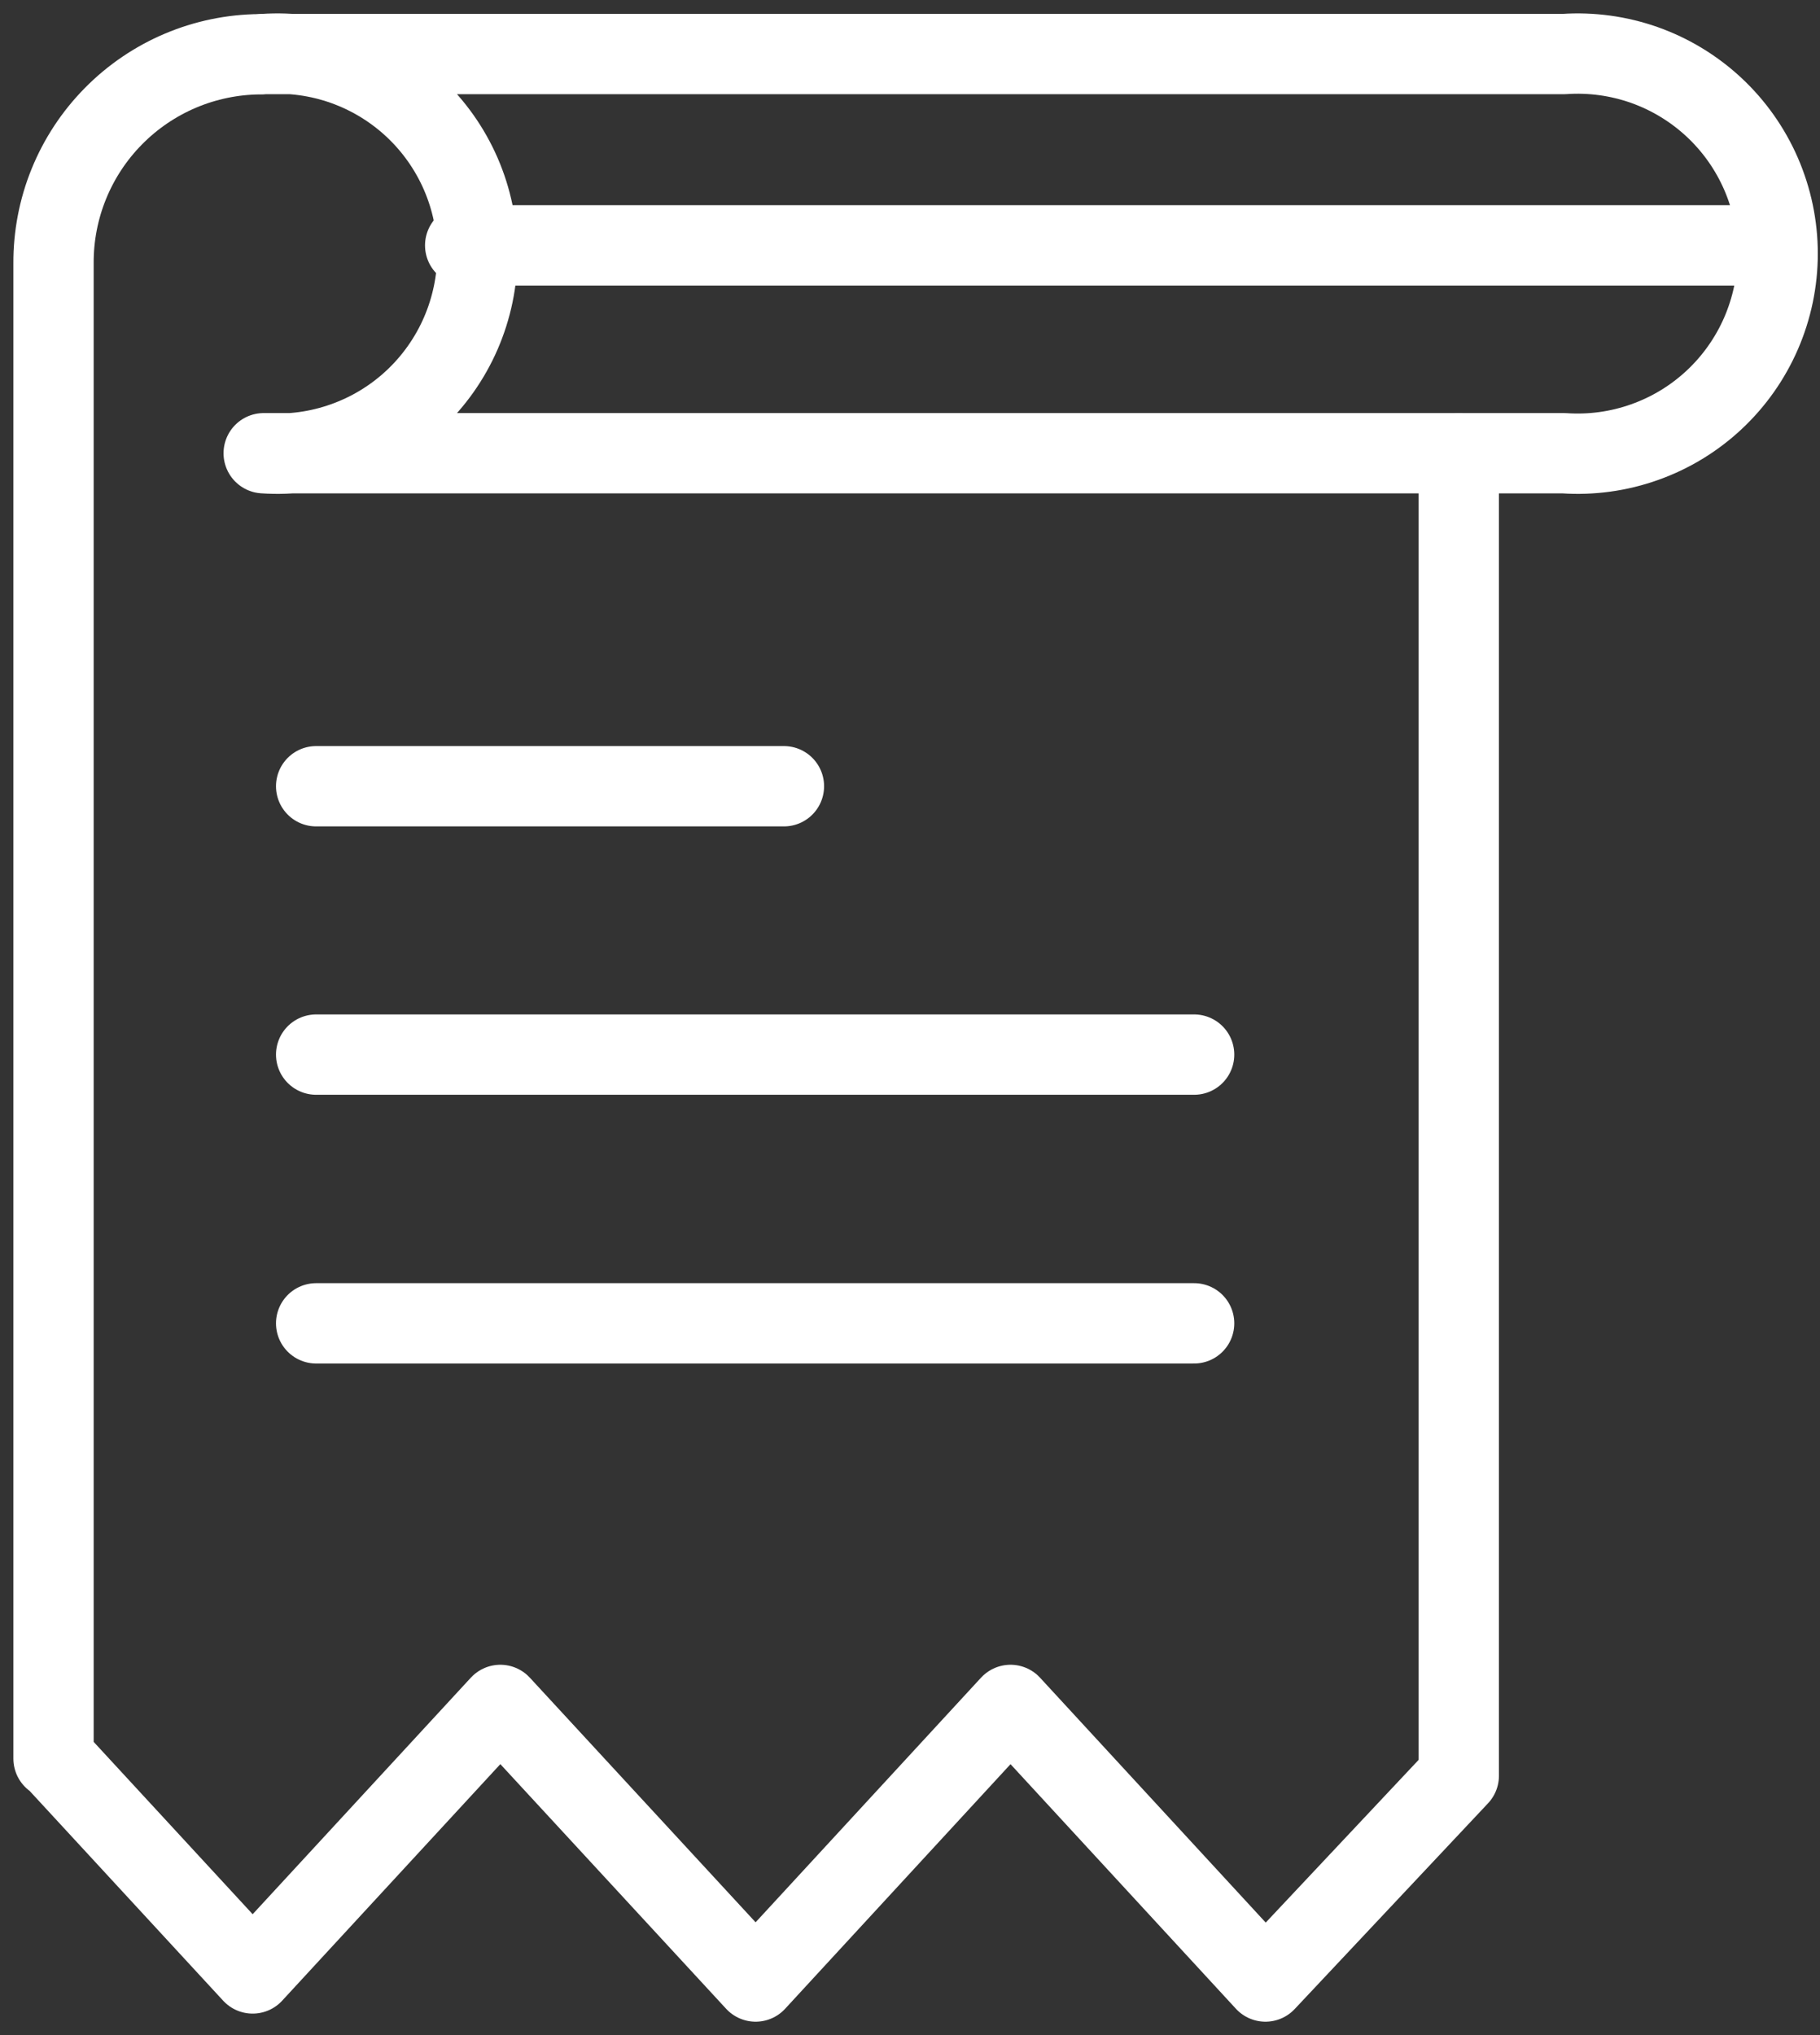
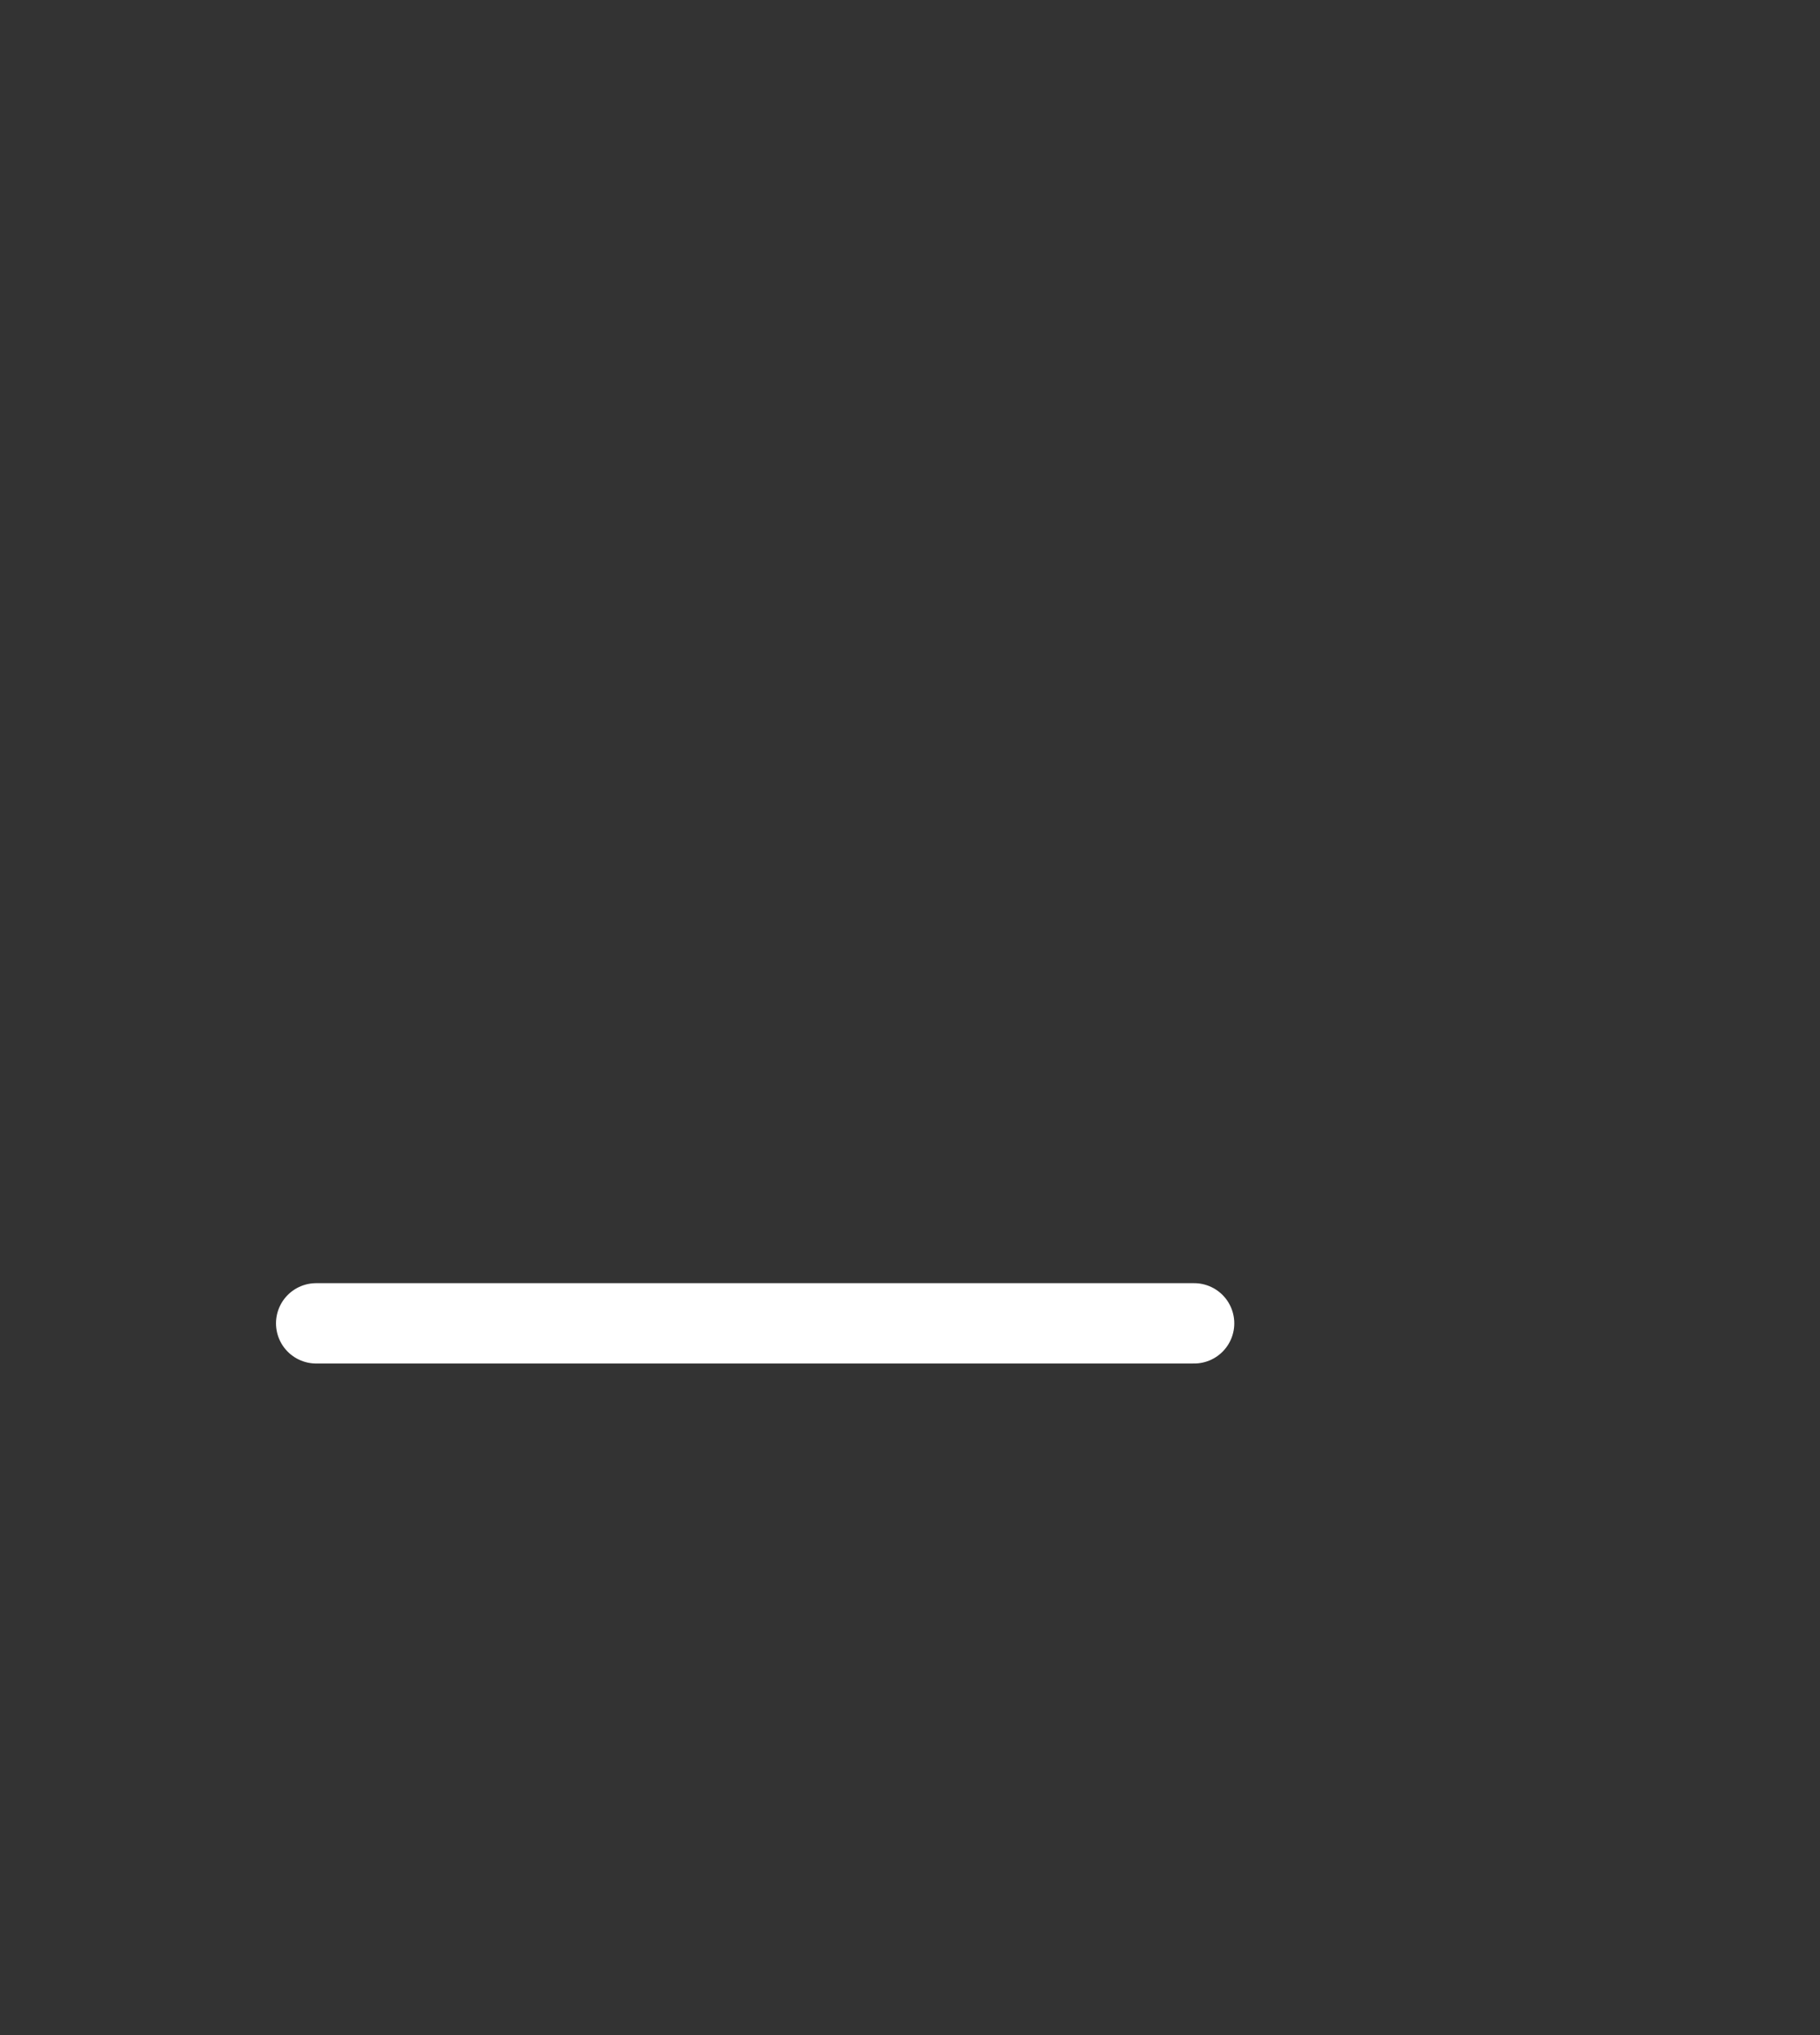
<svg xmlns="http://www.w3.org/2000/svg" width="34" height="38" viewBox="0 0 34 38" fill="none">
  <rect x="0" y="0" width="34" height="38" fill="#333333" stroke="none" />
-   <path d="M32.981 4.582H8.69" stroke="white" stroke-width="1.5" stroke-linecap="round" stroke-linejoin="round" />
-   <path d="M14.645 14.681H5.906" stroke="white" stroke-width="1.5" stroke-linecap="round" stroke-linejoin="round" />
-   <path d="M22.308 19.692H5.906" stroke="white" stroke-width="1.5" stroke-linecap="round" stroke-linejoin="round" />
  <path d="M22.308 24.71H5.906" stroke="white" stroke-width="1.5" stroke-linecap="round" stroke-linejoin="round" />
-   <path d="M4.926 1.009C5.437 0.974 5.95 1.044 6.432 1.215C6.915 1.387 7.357 1.656 7.731 2.005C8.106 2.355 8.404 2.778 8.608 3.247C8.812 3.717 8.918 4.224 8.918 4.736C8.918 5.248 8.812 5.755 8.608 6.225C8.404 6.694 8.106 7.117 7.731 7.467C7.357 7.816 6.915 8.085 6.432 8.256C5.95 8.428 5.437 8.498 4.926 8.463H29.217C29.728 8.498 30.24 8.428 30.723 8.256C31.206 8.085 31.648 7.816 32.022 7.467C32.397 7.117 32.695 6.694 32.899 6.225C33.103 5.755 33.209 5.248 33.209 4.736C33.209 4.224 33.103 3.717 32.899 3.247C32.695 2.778 32.397 2.355 32.022 2.005C31.648 1.656 31.206 1.387 30.723 1.215C30.24 1.044 29.728 0.974 29.217 1.009H4.926Z" stroke="white" stroke-width="1.5" stroke-linecap="round" stroke-linejoin="round" />
-   <path d="M4.854 1.013C3.825 1.021 2.841 1.437 2.119 2.17C1.396 2.902 0.994 3.891 1 4.92V4.92V32.838H1.018L4.72 36.849L9.347 31.835L14.116 37L18.878 31.835L23.64 37L27.252 33.158V8.468" stroke="white" stroke-width="1.5" stroke-linecap="round" stroke-linejoin="round" />
</svg>